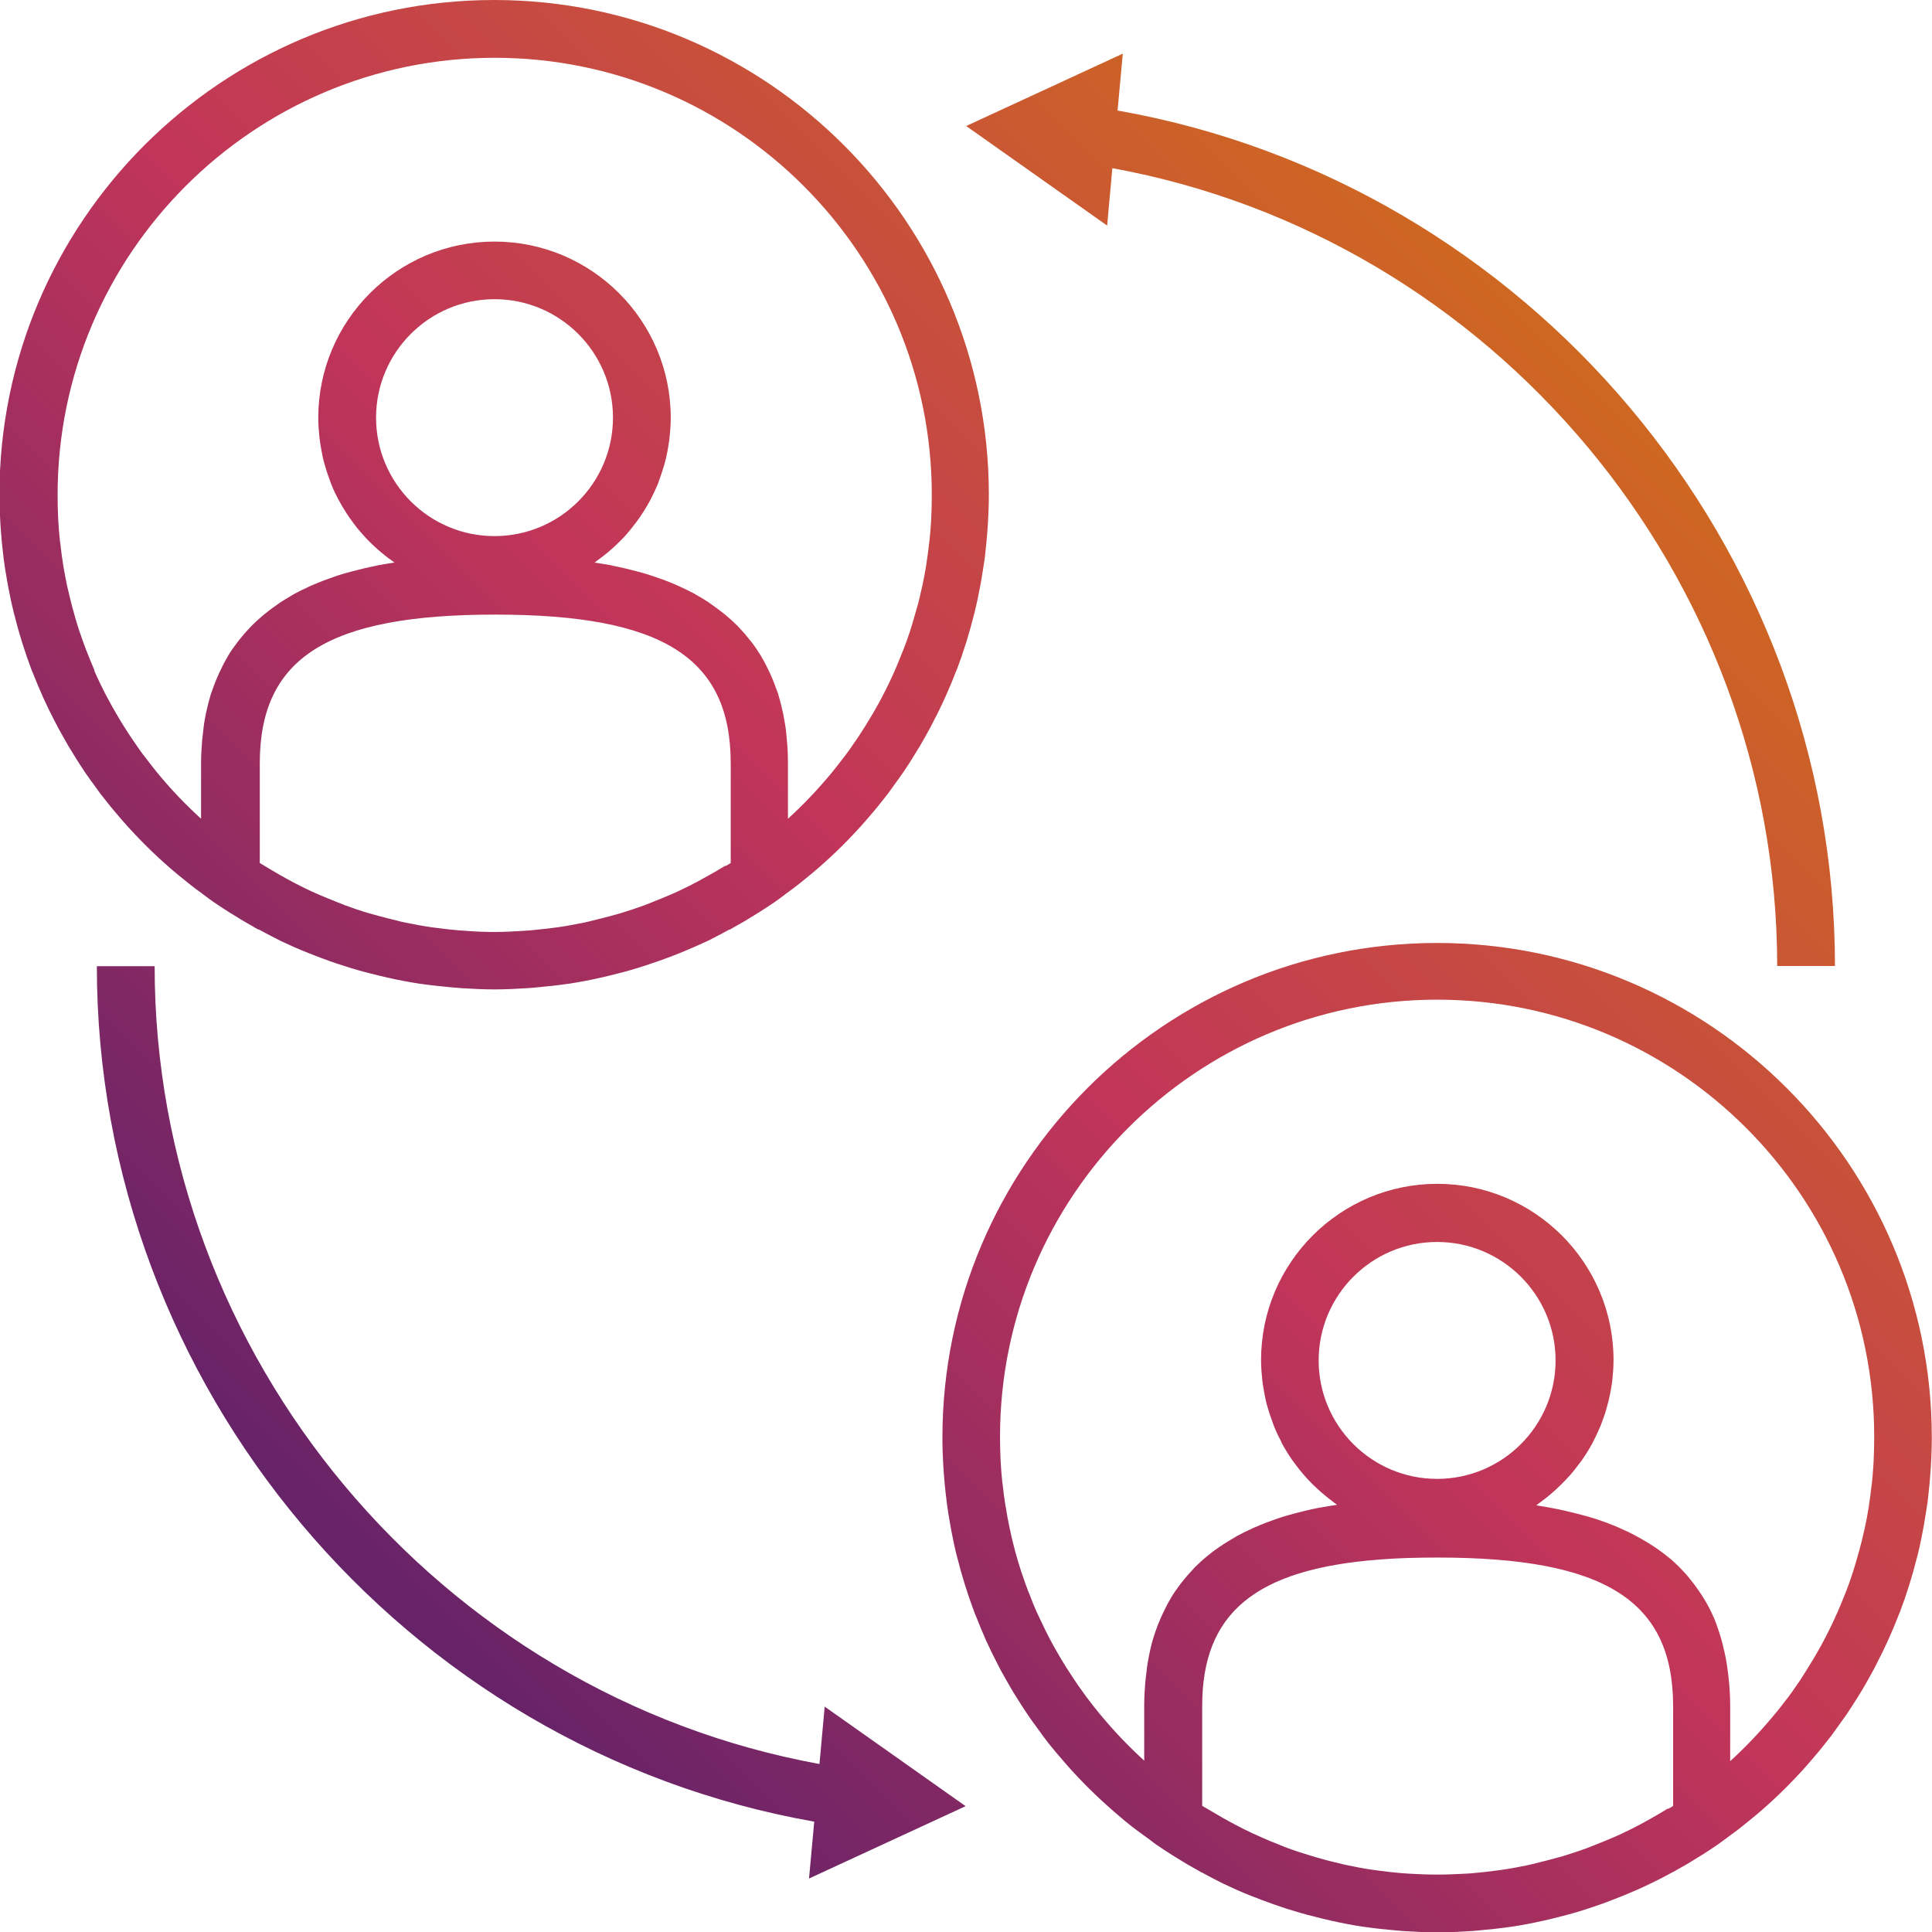
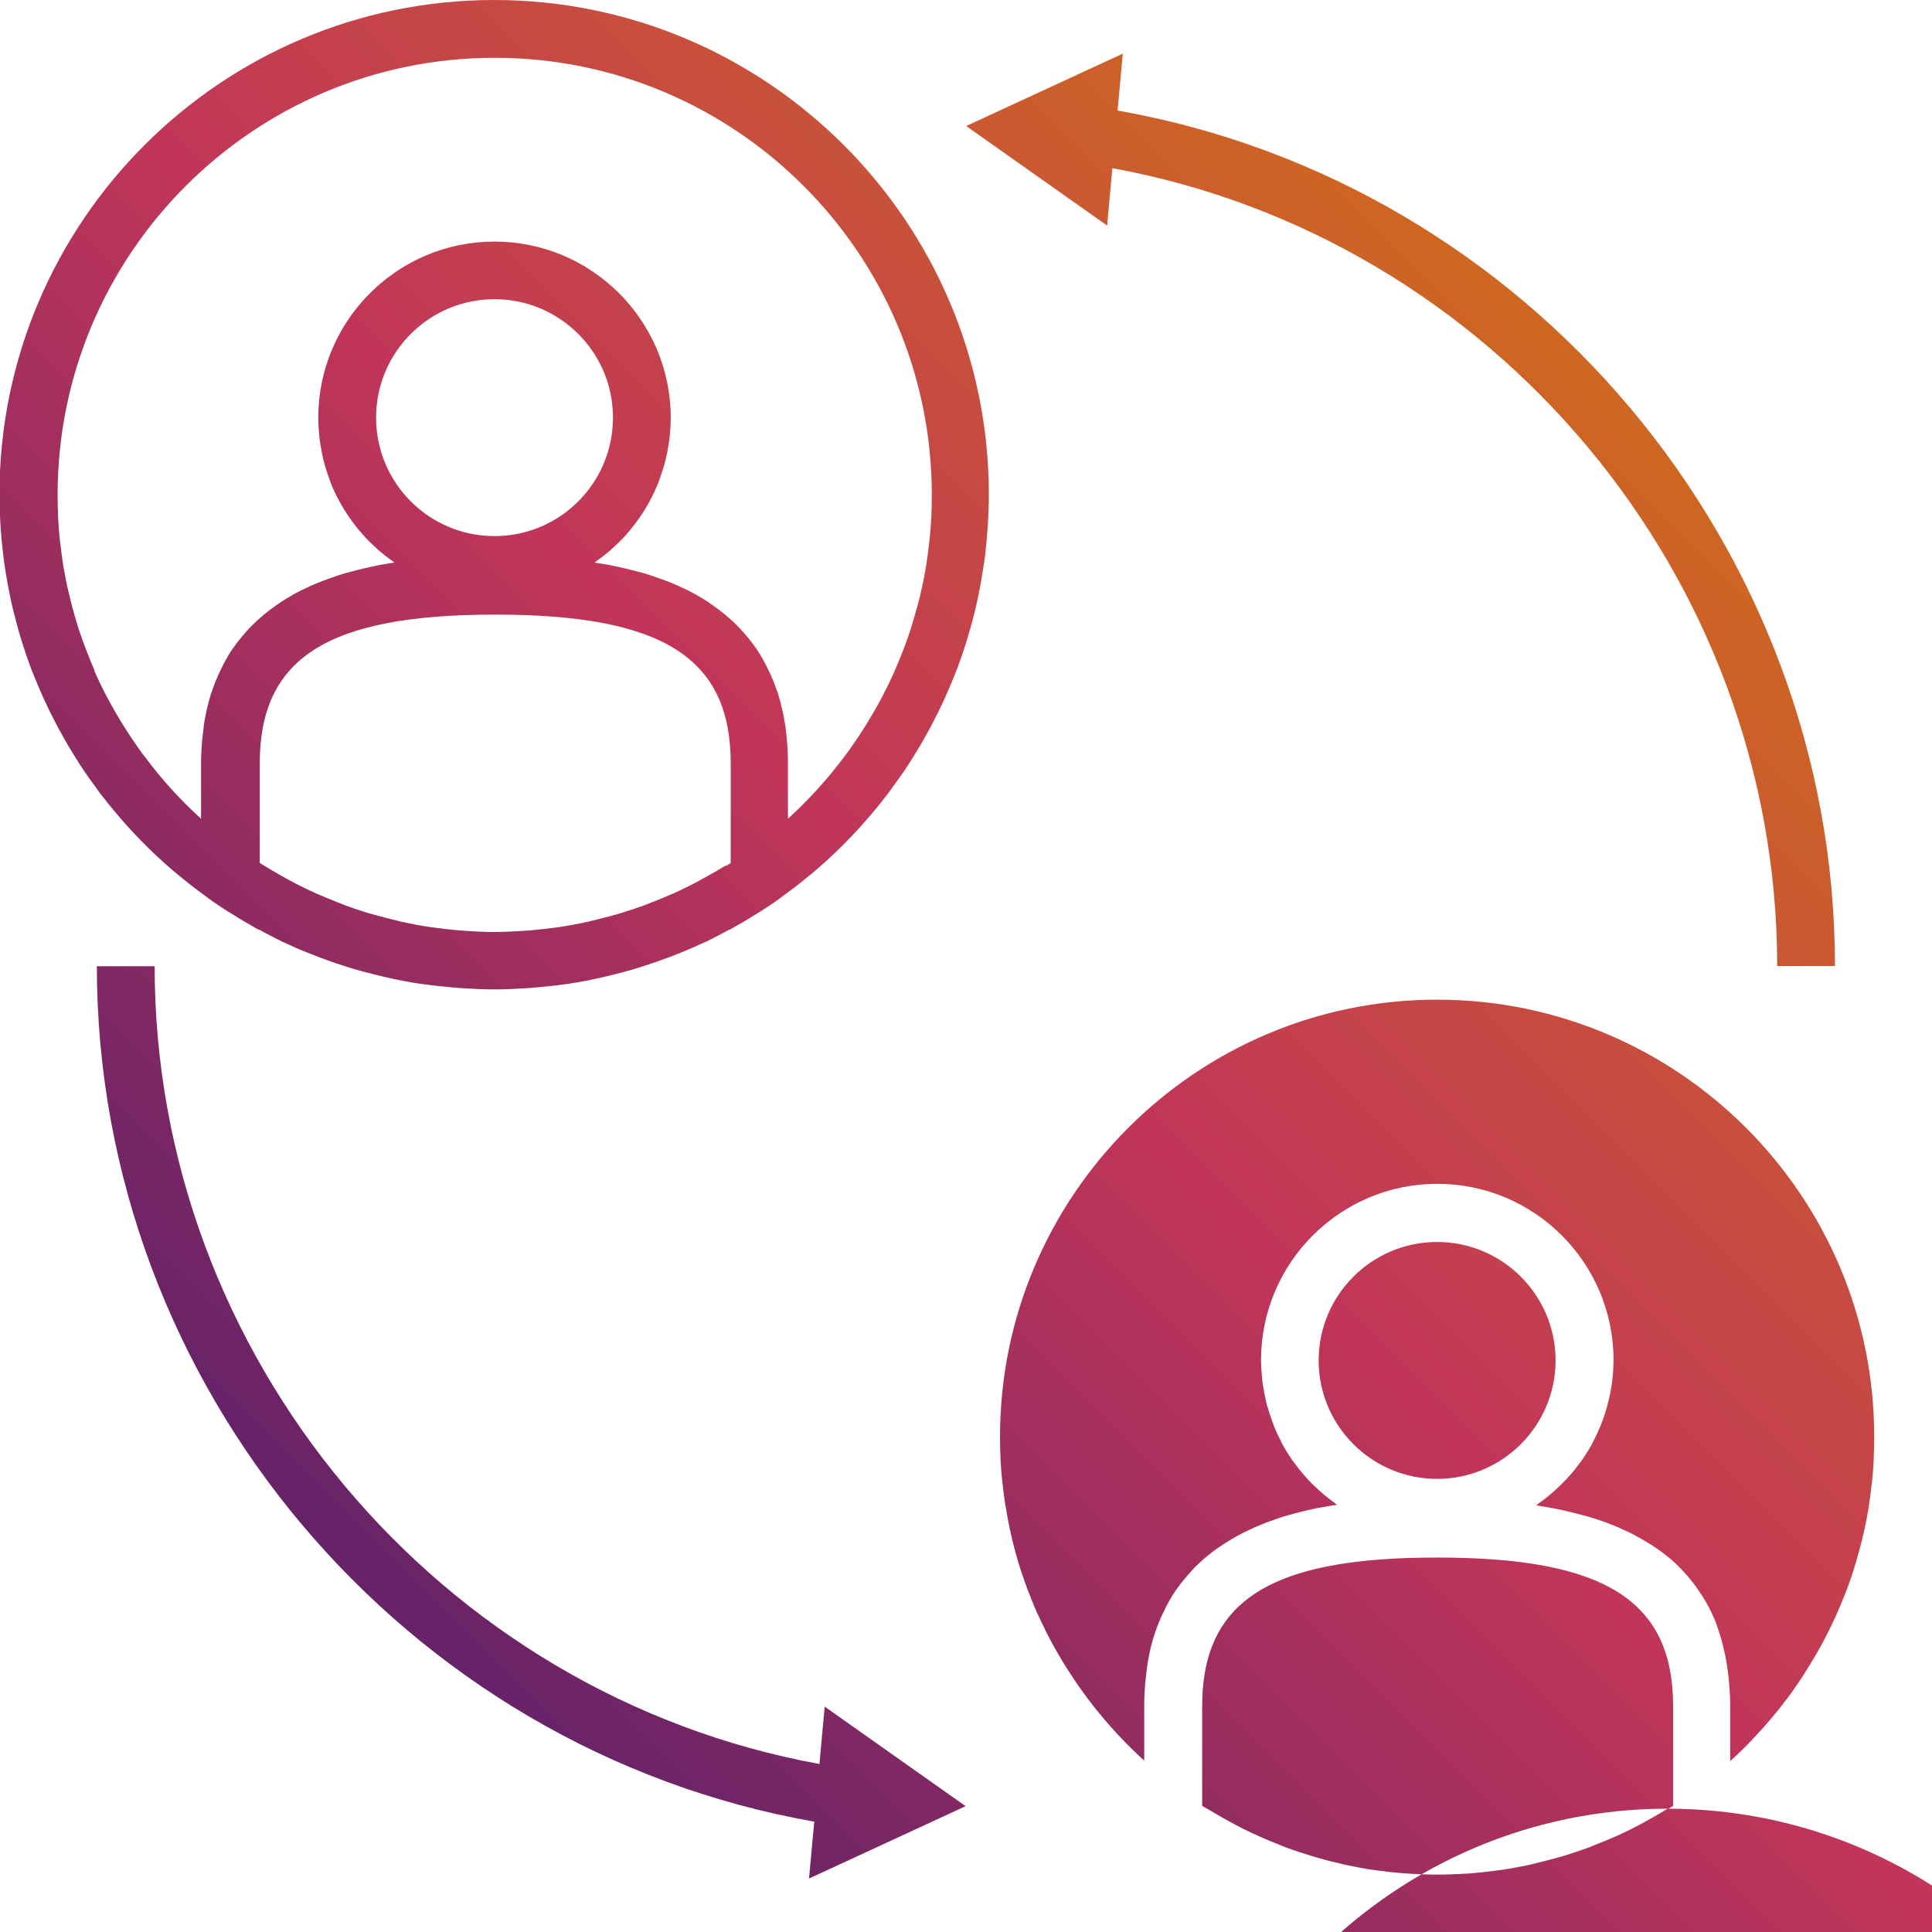
<svg xmlns="http://www.w3.org/2000/svg" xml:space="preserve" width="12.285mm" height="12.285mm" version="1.1" style="shape-rendering:geometricPrecision; text-rendering:geometricPrecision; image-rendering:optimizeQuality; fill-rule:evenodd; clip-rule:evenodd" viewBox="0 0 107.32 107.32">
  <defs>
    <style type="text/css">
   
    .fil0 {fill:url(#id0)}
   
  </style>
    <linearGradient id="id0" gradientUnits="userSpaceOnUse" x1="-0" y1="107.32" x2="107.32" y2="0">
      <stop offset="0" style="stop-opacity:1; stop-color:#311871" />
      <stop offset="0.502" style="stop-opacity:1; stop-color:#C13559" />
      <stop offset="1" style="stop-opacity:1; stop-color:#D68500" />
    </linearGradient>
  </defs>
  <g id="Camada_x0020_1">
-     <path class="fil0" d="M104.08 81.12l-0.01 0.18c-0.02,0.37 -0.05,0.73 -0.09,1.1l-0.02 0.13c-0.04,0.38 -0.09,0.76 -0.15,1.14l-0.01 0.08c-0.06,0.39 -0.14,0.78 -0.22,1.16l-0.02 0.08c-0.08,0.38 -0.18,0.77 -0.28,1.14l-0.03 0.1c-0.1,0.37 -0.21,0.73 -0.32,1.09l-0.05 0.15c-0.11,0.34 -0.23,0.67 -0.36,1 -0.03,0.07 -0.06,0.15 -0.09,0.22 -0.12,0.3 -0.24,0.6 -0.37,0.89 -0.05,0.1 -0.09,0.2 -0.14,0.31 -0.12,0.26 -0.24,0.52 -0.37,0.77 -0.07,0.13 -0.13,0.26 -0.2,0.39 -0.11,0.22 -0.23,0.43 -0.35,0.64 -0.09,0.16 -0.18,0.32 -0.28,0.48 -0.1,0.17 -0.21,0.34 -0.31,0.51 -0.12,0.19 -0.24,0.38 -0.36,0.57 -0.08,0.13 -0.17,0.25 -0.26,0.38 -0.15,0.22 -0.3,0.44 -0.46,0.65 -0.06,0.08 -0.12,0.15 -0.18,0.23 -0.19,0.25 -0.38,0.5 -0.59,0.74l-0.04 0.05c-0.74,0.89 -1.54,1.74 -2.41,2.53l0 -3.09c0,-0.58 -0.04,-1.12 -0.1,-1.65 -0.02,-0.15 -0.04,-0.3 -0.06,-0.45 -0.05,-0.38 -0.12,-0.74 -0.21,-1.09 -0.03,-0.14 -0.06,-0.27 -0.1,-0.41 -0.13,-0.45 -0.27,-0.88 -0.44,-1.29l-0.01 -0.01c-0.17,-0.4 -0.37,-0.77 -0.59,-1.12 -0.06,-0.1 -0.13,-0.2 -0.2,-0.3 -0.17,-0.26 -0.35,-0.5 -0.54,-0.73 -0.07,-0.09 -0.15,-0.18 -0.22,-0.26 -0.27,-0.3 -0.55,-0.58 -0.85,-0.84l-0.02 -0.01c-0.3,-0.25 -0.61,-0.48 -0.94,-0.7 -0.1,-0.06 -0.19,-0.12 -0.29,-0.18 -0.26,-0.16 -0.52,-0.31 -0.79,-0.45 -0.1,-0.05 -0.19,-0.1 -0.3,-0.15 -0.36,-0.17 -0.73,-0.34 -1.12,-0.48l-0.01 -0.01c-0.38,-0.14 -0.77,-0.27 -1.16,-0.38 -0.11,-0.03 -0.23,-0.06 -0.34,-0.09 -0.31,-0.08 -0.62,-0.16 -0.93,-0.23 -0.11,-0.02 -0.22,-0.05 -0.32,-0.07 -0.41,-0.08 -0.82,-0.16 -1.23,-0.22l0.1 -0.08c0.25,-0.18 0.5,-0.37 0.73,-0.57 0.09,-0.08 0.17,-0.15 0.26,-0.23 0.18,-0.17 0.36,-0.34 0.53,-0.52 0.08,-0.09 0.17,-0.18 0.25,-0.27 0.17,-0.19 0.33,-0.39 0.48,-0.6 0.06,-0.08 0.13,-0.16 0.19,-0.25 0.2,-0.29 0.4,-0.6 0.57,-0.92l0.04 -0.08c0.15,-0.29 0.29,-0.59 0.42,-0.9 0.04,-0.11 0.08,-0.22 0.12,-0.32 0.09,-0.24 0.17,-0.48 0.23,-0.72 0.03,-0.12 0.07,-0.25 0.1,-0.37 0.06,-0.25 0.11,-0.51 0.15,-0.76 0.02,-0.12 0.04,-0.23 0.05,-0.35 0.04,-0.37 0.07,-0.75 0.07,-1.13 0,-5.4 -4.39,-9.79 -9.79,-9.79 -5.4,0 -9.79,4.39 -9.79,9.79 0,0.38 0.03,0.76 0.07,1.13 0.01,0.12 0.03,0.23 0.05,0.35 0.04,0.25 0.09,0.51 0.14,0.75 0.03,0.13 0.06,0.25 0.1,0.38 0.07,0.24 0.14,0.47 0.23,0.7 0.04,0.11 0.08,0.23 0.12,0.34 0.11,0.28 0.24,0.56 0.38,0.82l0.07 0.16c0.17,0.31 0.36,0.62 0.56,0.91 0.06,0.08 0.12,0.16 0.18,0.24 0.15,0.21 0.31,0.41 0.48,0.6 0.08,0.1 0.17,0.19 0.25,0.28 0.16,0.17 0.33,0.34 0.51,0.5 0.09,0.08 0.18,0.17 0.28,0.25 0.2,0.17 0.41,0.34 0.63,0.5l0.17 0.13 -0.06 0.01c-0.28,0.04 -0.57,0.09 -0.85,0.14l-0.12 0.02c-0.24,0.05 -0.49,0.1 -0.73,0.16 -0.08,0.02 -0.16,0.04 -0.24,0.06 -0.24,0.06 -0.48,0.12 -0.72,0.19l-0.14 0.04c-0.28,0.08 -0.55,0.18 -0.83,0.28 -0.07,0.03 -0.15,0.06 -0.22,0.08 -0.21,0.08 -0.42,0.17 -0.63,0.26 -0.07,0.03 -0.15,0.06 -0.22,0.1 -0.27,0.12 -0.53,0.25 -0.79,0.39l-0.1 0.06c-0.22,0.13 -0.44,0.26 -0.66,0.4 -0.07,0.05 -0.14,0.1 -0.21,0.14 -0.2,0.14 -0.4,0.28 -0.59,0.44l-0.14 0.11c-0.23,0.19 -0.44,0.39 -0.66,0.6l-0.15 0.17c-0.16,0.17 -0.32,0.35 -0.47,0.54 -0.05,0.07 -0.11,0.13 -0.16,0.2 -0.19,0.25 -0.37,0.5 -0.53,0.77l-0.03 0.06c-0.15,0.25 -0.29,0.52 -0.42,0.8 -0.04,0.09 -0.08,0.17 -0.12,0.26 -0.11,0.25 -0.21,0.5 -0.3,0.77 -0.02,0.07 -0.05,0.14 -0.07,0.21 -0.11,0.34 -0.2,0.69 -0.27,1.05 -0.02,0.09 -0.03,0.18 -0.05,0.26 -0.06,0.3 -0.1,0.61 -0.13,0.93 -0.01,0.11 -0.03,0.23 -0.04,0.34 -0.03,0.41 -0.06,0.84 -0.06,1.28l0 3.08 -0 0 0 0.01c-0.88,-0.8 -1.69,-1.65 -2.44,-2.56l-0.01 -0.01c-0.21,-0.25 -0.41,-0.51 -0.61,-0.77 -0.05,-0.07 -0.11,-0.14 -0.16,-0.21 -0.16,-0.22 -0.32,-0.45 -0.48,-0.67 -0.08,-0.12 -0.16,-0.24 -0.24,-0.36 -0.13,-0.19 -0.25,-0.39 -0.38,-0.58 -0.1,-0.16 -0.2,-0.32 -0.3,-0.49 -0.1,-0.17 -0.19,-0.33 -0.29,-0.5 -0.12,-0.21 -0.23,-0.41 -0.34,-0.62 -0.07,-0.14 -0.14,-0.27 -0.21,-0.41 -0.12,-0.25 -0.24,-0.5 -0.36,-0.75 -0.05,-0.11 -0.1,-0.22 -0.15,-0.32 -0.13,-0.29 -0.25,-0.58 -0.36,-0.88 -0.03,-0.08 -0.06,-0.16 -0.1,-0.24 -0.12,-0.32 -0.24,-0.65 -0.35,-0.98l-0.06 -0.17c-0.11,-0.35 -0.22,-0.71 -0.32,-1.07l-0.03 -0.12c-0.1,-0.37 -0.19,-0.75 -0.27,-1.13l-0.02 -0.09c-0.08,-0.38 -0.15,-0.76 -0.21,-1.15l-0.02 -0.09c-0.06,-0.37 -0.11,-0.75 -0.15,-1.13l-0.02 -0.14c-0.04,-0.36 -0.07,-0.73 -0.09,-1.09 -0,-0.06 -0.01,-0.12 -0.01,-0.18 -0.02,-0.42 -0.03,-0.85 -0.03,-1.28 0,-13.38 10.89,-24.28 24.28,-24.28 13.39,0 24.28,10.89 24.28,24.28 0,0.43 -0.01,0.85 -0.03,1.28zm-42.3 -71.78c21.16,3.86 36.94,22.65 36.94,44.32l3.21 0c0,-23.31 -17.04,-43.5 -39.85,-47.52l0.29 -3.16 -8.7 4.02 7.83 5.53 0.29 -3.19zm-16.25 88.65c-21.16,-3.86 -36.94,-22.65 -36.94,-44.32l-3.21 0c0,23.31 17.04,43.5 39.85,47.52l-0.29 3.16 8.7 -4.02 -7.83 -5.53 -0.29 3.19zm-40.28 -60.75c-0.13,-0.3 -0.25,-0.59 -0.37,-0.9 -0.03,-0.07 -0.06,-0.15 -0.09,-0.22 -0.13,-0.33 -0.24,-0.67 -0.36,-1l-0.05 -0.15c-0.12,-0.36 -0.22,-0.72 -0.32,-1.09l-0.03 -0.1c-0.1,-0.38 -0.19,-0.76 -0.28,-1.14l-0.02 -0.08c-0.08,-0.39 -0.15,-0.77 -0.22,-1.16l-0.01 -0.08c-0.06,-0.38 -0.11,-0.76 -0.15,-1.14l-0.02 -0.13c-0.04,-0.36 -0.07,-0.73 -0.09,-1.1l-0.01 -0.18c-0.02,-0.42 -0.03,-0.85 -0.03,-1.28 0,-13.39 10.89,-24.28 24.28,-24.28 13.39,0 24.28,10.89 24.28,24.28 0,0.43 -0.01,0.85 -0.03,1.28l-0.01 0.18c-0.02,0.37 -0.05,0.73 -0.09,1.1l-0.02 0.13c-0.04,0.38 -0.09,0.76 -0.15,1.14l-0.01 0.08c-0.06,0.39 -0.14,0.78 -0.22,1.16l-0.02 0.08c-0.08,0.38 -0.17,0.77 -0.28,1.14l-0.03 0.1c-0.1,0.37 -0.21,0.73 -0.32,1.09l-0.05 0.15c-0.11,0.34 -0.23,0.67 -0.36,1 -0.03,0.07 -0.06,0.15 -0.09,0.22 -0.12,0.3 -0.24,0.6 -0.37,0.9 -0.05,0.1 -0.09,0.21 -0.14,0.31 -0.12,0.26 -0.24,0.52 -0.37,0.77 -0.07,0.13 -0.13,0.26 -0.2,0.39 -0.11,0.22 -0.23,0.43 -0.35,0.64 -0.09,0.16 -0.18,0.32 -0.28,0.48 -0.1,0.17 -0.21,0.34 -0.31,0.51 -0.12,0.19 -0.24,0.38 -0.36,0.56 -0.08,0.13 -0.17,0.25 -0.26,0.38 -0.15,0.22 -0.3,0.44 -0.46,0.65 -0.06,0.08 -0.12,0.16 -0.18,0.23 -0.19,0.25 -0.38,0.5 -0.58,0.74l-0.04 0.05c-0.74,0.89 -1.54,1.74 -2.41,2.53l0 -3.09c0,-0.45 -0.02,-0.87 -0.06,-1.28 -0.01,-0.12 -0.02,-0.23 -0.03,-0.34 -0.03,-0.32 -0.08,-0.63 -0.14,-0.93 -0.01,-0.09 -0.03,-0.18 -0.05,-0.26 -0.08,-0.37 -0.17,-0.72 -0.27,-1.05 -0.02,-0.07 -0.05,-0.14 -0.08,-0.21 -0.09,-0.27 -0.19,-0.52 -0.3,-0.77 -0.04,-0.09 -0.08,-0.18 -0.12,-0.26 -0.13,-0.28 -0.27,-0.55 -0.42,-0.8l-0.03 -0.06c-0.17,-0.27 -0.34,-0.53 -0.53,-0.77 -0.05,-0.07 -0.11,-0.13 -0.16,-0.2 -0.15,-0.19 -0.31,-0.37 -0.47,-0.54l-0.16 -0.17c-0.21,-0.21 -0.43,-0.41 -0.66,-0.6l-0.14 -0.11c-0.19,-0.15 -0.39,-0.3 -0.59,-0.44 -0.07,-0.05 -0.14,-0.1 -0.21,-0.15 -0.22,-0.14 -0.44,-0.28 -0.66,-0.4l-0.1 -0.06c-0.26,-0.14 -0.52,-0.27 -0.79,-0.39 -0.07,-0.03 -0.15,-0.07 -0.22,-0.1 -0.21,-0.09 -0.42,-0.18 -0.64,-0.26 -0.07,-0.03 -0.15,-0.06 -0.22,-0.08 -0.27,-0.1 -0.55,-0.19 -0.83,-0.28l-0.14 -0.04c-0.24,-0.07 -0.48,-0.13 -0.72,-0.19 -0.08,-0.02 -0.16,-0.04 -0.24,-0.06 -0.24,-0.06 -0.49,-0.11 -0.73,-0.16l-0.12 -0.03c-0.29,-0.05 -0.57,-0.1 -0.85,-0.14l-0.06 -0.01 0.17 -0.13c0.22,-0.16 0.43,-0.32 0.63,-0.49 0.09,-0.08 0.18,-0.17 0.28,-0.25 0.18,-0.16 0.34,-0.33 0.51,-0.5 0.09,-0.09 0.17,-0.18 0.25,-0.28 0.17,-0.19 0.32,-0.4 0.48,-0.6 0.06,-0.08 0.12,-0.16 0.18,-0.25 0.2,-0.29 0.39,-0.6 0.56,-0.91l0.08 -0.15c0.14,-0.27 0.26,-0.54 0.38,-0.82 0.04,-0.11 0.08,-0.22 0.12,-0.34 0.08,-0.23 0.16,-0.47 0.23,-0.71 0.03,-0.13 0.07,-0.25 0.1,-0.38 0.06,-0.25 0.1,-0.5 0.14,-0.75 0.02,-0.12 0.04,-0.23 0.05,-0.35 0.04,-0.37 0.07,-0.75 0.07,-1.13 0,-5.4 -4.39,-9.79 -9.79,-9.79 -5.4,0 -9.79,4.39 -9.79,9.79 0,0.38 0.03,0.76 0.07,1.13 0.01,0.12 0.04,0.23 0.05,0.35 0.04,0.26 0.09,0.51 0.14,0.75 0.03,0.13 0.06,0.25 0.1,0.38 0.07,0.24 0.14,0.48 0.23,0.71 0.04,0.11 0.08,0.23 0.12,0.34 0.11,0.28 0.24,0.56 0.38,0.82l0.08 0.15c0.17,0.31 0.36,0.62 0.56,0.91 0.06,0.08 0.12,0.16 0.18,0.25 0.15,0.21 0.31,0.41 0.48,0.6 0.08,0.09 0.17,0.19 0.25,0.28 0.16,0.17 0.33,0.34 0.51,0.5 0.09,0.08 0.18,0.17 0.28,0.25 0.2,0.17 0.41,0.34 0.63,0.49l0.17 0.13 -0.06 0.01c-0.28,0.04 -0.57,0.09 -0.85,0.14l-0.12 0.03c-0.24,0.05 -0.49,0.1 -0.73,0.16 -0.08,0.02 -0.16,0.04 -0.24,0.06 -0.24,0.06 -0.48,0.12 -0.72,0.19l-0.14 0.04c-0.28,0.08 -0.55,0.18 -0.83,0.28 -0.07,0.03 -0.15,0.06 -0.22,0.08 -0.21,0.08 -0.43,0.17 -0.64,0.26 -0.07,0.03 -0.15,0.06 -0.22,0.1 -0.27,0.12 -0.53,0.25 -0.79,0.39l-0.1 0.06c-0.22,0.13 -0.44,0.26 -0.66,0.4 -0.07,0.05 -0.14,0.1 -0.21,0.15 -0.2,0.14 -0.4,0.28 -0.59,0.44l-0.14 0.11c-0.23,0.19 -0.45,0.39 -0.66,0.6l-0.16 0.17c-0.16,0.17 -0.32,0.35 -0.47,0.54 -0.05,0.07 -0.11,0.13 -0.16,0.2 -0.19,0.25 -0.37,0.5 -0.53,0.77l-0.03 0.06c-0.15,0.25 -0.29,0.52 -0.42,0.8 -0.04,0.09 -0.08,0.17 -0.12,0.26 -0.11,0.25 -0.21,0.51 -0.3,0.77 -0.02,0.07 -0.05,0.14 -0.08,0.21 -0.1,0.34 -0.19,0.69 -0.27,1.05 -0.02,0.09 -0.03,0.18 -0.05,0.26 -0.06,0.3 -0.1,0.61 -0.13,0.93 -0.01,0.11 -0.03,0.23 -0.04,0.34 -0.03,0.41 -0.06,0.84 -0.06,1.28l0 3.09c-0.87,-0.79 -1.67,-1.63 -2.41,-2.53l-0.04 -0.05c-0.2,-0.24 -0.39,-0.49 -0.58,-0.74 -0.06,-0.08 -0.12,-0.15 -0.18,-0.23 -0.16,-0.21 -0.31,-0.43 -0.46,-0.65 -0.09,-0.13 -0.17,-0.25 -0.26,-0.38 -0.12,-0.19 -0.24,-0.37 -0.36,-0.56 -0.11,-0.17 -0.21,-0.34 -0.31,-0.51 -0.09,-0.16 -0.19,-0.32 -0.28,-0.48 -0.12,-0.21 -0.23,-0.43 -0.35,-0.64 -0.07,-0.13 -0.14,-0.26 -0.2,-0.39 -0.13,-0.25 -0.25,-0.51 -0.37,-0.77 -0.05,-0.1 -0.09,-0.2 -0.14,-0.31zm22.22 -7.46c-3.63,0 -6.58,-2.95 -6.58,-6.58 0,-3.63 2.95,-6.58 6.58,-6.58 3.63,0 6.58,2.95 6.58,6.58 0,3.63 -2.95,6.58 -6.58,6.58zm12.8 18.32c-0.29,0.18 -0.59,0.36 -0.89,0.52 -0.21,0.12 -0.43,0.24 -0.65,0.36 -0.32,0.17 -0.64,0.33 -0.96,0.48 -0.19,0.09 -0.38,0.18 -0.58,0.26 -0.3,0.13 -0.6,0.25 -0.9,0.37 -0.16,0.06 -0.32,0.13 -0.48,0.19 -0.43,0.16 -0.87,0.3 -1.31,0.44 -0.18,0.05 -0.36,0.1 -0.54,0.15 -0.34,0.09 -0.68,0.18 -1.02,0.26 -0.15,0.04 -0.31,0.08 -0.46,0.11 -0.48,0.1 -0.96,0.19 -1.44,0.26 -0.13,0.02 -0.25,0.03 -0.38,0.05 -0.39,0.05 -0.79,0.09 -1.19,0.13 -0.15,0.01 -0.3,0.02 -0.44,0.03 -0.52,0.03 -1.03,0.06 -1.55,0.06 -0.52,0 -1.04,-0.02 -1.55,-0.06 -0.15,-0.01 -0.3,-0.02 -0.44,-0.03 -0.4,-0.03 -0.8,-0.08 -1.19,-0.13 -0.13,-0.02 -0.26,-0.03 -0.38,-0.05 -0.48,-0.07 -0.97,-0.16 -1.44,-0.26 -0.16,-0.03 -0.31,-0.07 -0.46,-0.11 -0.34,-0.08 -0.68,-0.17 -1.02,-0.26 -0.18,-0.05 -0.36,-0.1 -0.54,-0.15 -0.44,-0.13 -0.88,-0.28 -1.31,-0.44 -0.16,-0.06 -0.32,-0.13 -0.48,-0.19 -0.3,-0.12 -0.6,-0.24 -0.9,-0.37 -0.19,-0.08 -0.39,-0.17 -0.58,-0.26 -0.32,-0.15 -0.64,-0.31 -0.96,-0.48 -0.22,-0.12 -0.43,-0.23 -0.65,-0.36 -0.3,-0.17 -0.59,-0.34 -0.88,-0.52 -0.09,-0.06 -0.18,-0.1 -0.27,-0.16l0 -5.54c0,-5.87 3.79,-8.26 13.08,-8.26 9.29,0 13.08,2.39 13.08,8.26l0 5.54c-0.09,0.06 -0.18,0.11 -0.27,0.16zm-34.13 -3.3c0.1,0.12 0.21,0.25 0.31,0.37 0.22,0.26 0.44,0.52 0.66,0.76l0.13 0.14c0.79,0.86 1.64,1.68 2.55,2.44 0.11,0.09 0.22,0.18 0.33,0.27 0.25,0.21 0.51,0.41 0.77,0.61 0.1,0.07 0.19,0.14 0.29,0.21l0 0 0.13 0.1c0.19,0.14 0.37,0.28 0.56,0.41l0.18 0.12c0.44,0.3 0.89,0.58 1.34,0.85 0.2,0.12 0.39,0.23 0.59,0.34 0.13,0.08 0.26,0.16 0.4,0.23l0 -0.02c0.24,0.13 0.47,0.26 0.71,0.38 0.18,0.09 0.36,0.19 0.55,0.28 0.47,0.22 0.94,0.43 1.42,0.62 0.2,0.08 0.41,0.16 0.61,0.24 0.45,0.17 0.91,0.34 1.37,0.48 0.16,0.05 0.32,0.1 0.47,0.15 0.49,0.15 0.99,0.28 1.49,0.4 0.18,0.04 0.36,0.09 0.55,0.13 0.57,0.13 1.15,0.24 1.74,0.33l0.15 0.02c0.56,0.08 1.13,0.14 1.69,0.19 0.16,0.01 0.32,0.03 0.48,0.04 0.62,0.04 1.23,0.07 1.85,0.07 0.62,0 1.24,-0.03 1.85,-0.07 0.16,-0.01 0.32,-0.02 0.48,-0.04 0.57,-0.05 1.13,-0.11 1.69,-0.19l0.15 -0.02c0.58,-0.09 1.16,-0.2 1.73,-0.33 0.18,-0.04 0.36,-0.08 0.55,-0.13 0.5,-0.12 0.99,-0.25 1.48,-0.4 0.16,-0.05 0.32,-0.1 0.47,-0.15 0.46,-0.15 0.92,-0.31 1.37,-0.48 0.2,-0.08 0.41,-0.16 0.61,-0.24 0.48,-0.2 0.95,-0.4 1.42,-0.62 0.19,-0.09 0.37,-0.18 0.55,-0.28 0.24,-0.12 0.48,-0.25 0.71,-0.38l0 0.02c0.13,-0.07 0.26,-0.15 0.4,-0.23 0.2,-0.11 0.4,-0.22 0.59,-0.34 0.45,-0.27 0.9,-0.55 1.34,-0.85l0.18 -0.12c0.19,-0.13 0.37,-0.27 0.56,-0.41l0.13 -0.1 0 -0c0.1,-0.07 0.19,-0.14 0.29,-0.21 0.26,-0.2 0.52,-0.4 0.77,-0.61 0.11,-0.09 0.22,-0.18 0.33,-0.27 0.91,-0.76 1.76,-1.58 2.55,-2.44l0.13 -0.14c0.23,-0.25 0.44,-0.51 0.66,-0.76 0.1,-0.12 0.21,-0.25 0.31,-0.37 0.19,-0.24 0.38,-0.48 0.57,-0.72 0.12,-0.16 0.24,-0.33 0.36,-0.5 0.16,-0.22 0.32,-0.44 0.48,-0.67 0.23,-0.34 0.45,-0.68 0.66,-1.03 0.09,-0.15 0.18,-0.3 0.27,-0.44 0.2,-0.35 0.4,-0.69 0.59,-1.05 0.07,-0.13 0.13,-0.26 0.2,-0.39 0.18,-0.34 0.35,-0.69 0.51,-1.04 0.05,-0.11 0.11,-0.23 0.16,-0.35 0.18,-0.4 0.35,-0.81 0.51,-1.22 0.02,-0.06 0.05,-0.13 0.08,-0.19 0.38,-1 0.7,-2.03 0.96,-3.08l0.02 -0.07c0.12,-0.48 0.22,-0.95 0.31,-1.44 0.02,-0.11 0.04,-0.22 0.06,-0.33 0.07,-0.4 0.13,-0.8 0.19,-1.2 0.02,-0.14 0.04,-0.28 0.05,-0.43 0.05,-0.39 0.08,-0.78 0.11,-1.17 0.01,-0.14 0.02,-0.28 0.03,-0.42 0.03,-0.52 0.05,-1.05 0.05,-1.58 0,-15.15 -12.33,-27.48 -27.48,-27.48 -15.15,0 -27.48,12.33 -27.48,27.48 0,0.53 0.02,1.05 0.05,1.58 0.01,0.14 0.02,0.28 0.03,0.42 0.03,0.39 0.06,0.78 0.11,1.17 0.02,0.14 0.03,0.29 0.05,0.43 0.05,0.4 0.12,0.8 0.19,1.2 0.02,0.11 0.04,0.22 0.06,0.33 0.09,0.48 0.19,0.96 0.31,1.44l0.02 0.07c0.26,1.05 0.58,2.07 0.96,3.08 0.02,0.06 0.05,0.13 0.08,0.19 0.16,0.41 0.33,0.82 0.51,1.22 0.05,0.12 0.1,0.23 0.16,0.35 0.16,0.35 0.33,0.7 0.51,1.04 0.07,0.13 0.13,0.26 0.2,0.39 0.19,0.35 0.39,0.7 0.59,1.05 0.09,0.15 0.18,0.3 0.27,0.44 0.21,0.35 0.43,0.69 0.66,1.03 0.15,0.23 0.32,0.45 0.48,0.67 0.12,0.17 0.24,0.33 0.36,0.5 0.19,0.24 0.38,0.48 0.57,0.72zm73.69 37.35c-3.63,0 -6.58,-2.95 -6.58,-6.58 0,-3.63 2.95,-6.58 6.58,-6.58 3.63,0 6.58,2.95 6.58,6.58 0,3.63 -2.95,6.58 -6.58,6.58zm12.8 18.32c-0.29,0.18 -0.59,0.36 -0.88,0.52 -0.22,0.12 -0.43,0.24 -0.65,0.36 -0.32,0.17 -0.64,0.33 -0.96,0.48 -0.19,0.09 -0.38,0.18 -0.58,0.26 -0.3,0.13 -0.6,0.25 -0.9,0.37 -0.16,0.06 -0.32,0.13 -0.48,0.19 -0.43,0.16 -0.87,0.3 -1.31,0.44 -0.18,0.05 -0.36,0.1 -0.54,0.15 -0.34,0.09 -0.68,0.18 -1.02,0.26 -0.16,0.04 -0.31,0.08 -0.46,0.11 -0.48,0.1 -0.96,0.19 -1.45,0.26 -0.13,0.02 -0.25,0.03 -0.38,0.05 -0.39,0.05 -0.79,0.1 -1.19,0.13 -0.15,0.01 -0.3,0.03 -0.44,0.03 -0.51,0.03 -1.03,0.05 -1.55,0.05 -0.52,0 -1.04,-0.02 -1.55,-0.05 -0.15,-0.01 -0.3,-0.02 -0.44,-0.03 -0.4,-0.03 -0.8,-0.08 -1.19,-0.13 -0.13,-0.02 -0.26,-0.03 -0.38,-0.05 -0.49,-0.07 -0.97,-0.16 -1.44,-0.26 -0.16,-0.03 -0.31,-0.07 -0.47,-0.11 -0.34,-0.08 -0.68,-0.16 -1.01,-0.26 -0.18,-0.05 -0.37,-0.1 -0.55,-0.16 -0.44,-0.13 -0.87,-0.27 -1.3,-0.43 -0.17,-0.06 -0.34,-0.13 -0.5,-0.2 -0.29,-0.11 -0.58,-0.23 -0.87,-0.36 -0.2,-0.09 -0.4,-0.18 -0.6,-0.27 -0.3,-0.14 -0.6,-0.29 -0.9,-0.45 -0.25,-0.13 -0.5,-0.27 -0.75,-0.41 -0.28,-0.16 -0.55,-0.32 -0.82,-0.48 -0.1,-0.06 -0.2,-0.11 -0.29,-0.17l0 -5.54c0,-5.13 2.9,-7.61 9.85,-8.14 0.99,-0.08 2.07,-0.11 3.23,-0.11 9.29,0 13.08,2.39 13.08,8.26l0 5.54c-0.09,0.06 -0.18,0.11 -0.28,0.16zm-12.8 -48.09c-15.15,0 -27.48,12.33 -27.48,27.48 0,0.53 0.02,1.05 0.05,1.58 0.01,0.14 0.02,0.28 0.03,0.42 0.03,0.39 0.06,0.78 0.11,1.17 0.02,0.14 0.04,0.29 0.05,0.43 0.05,0.4 0.12,0.8 0.19,1.2 0.02,0.11 0.04,0.22 0.06,0.34 0.09,0.48 0.19,0.96 0.31,1.43l0.02 0.07c0.26,1.04 0.58,2.07 0.96,3.07 0.02,0.07 0.05,0.13 0.08,0.2 0.16,0.41 0.33,0.81 0.5,1.21 0.05,0.12 0.1,0.23 0.16,0.35 0.16,0.35 0.33,0.69 0.51,1.04 0.07,0.13 0.13,0.26 0.2,0.39 0.19,0.35 0.39,0.7 0.59,1.04 0.09,0.15 0.18,0.31 0.28,0.46 0.21,0.34 0.43,0.68 0.66,1.02 0.15,0.23 0.32,0.45 0.48,0.67 0.12,0.17 0.24,0.33 0.36,0.5 0.19,0.25 0.37,0.49 0.57,0.72 0.1,0.13 0.21,0.25 0.31,0.37 0.22,0.26 0.44,0.51 0.66,0.76l0.14 0.15c0.79,0.86 1.64,1.67 2.54,2.43 0.11,0.09 0.22,0.19 0.33,0.28 0.25,0.21 0.51,0.41 0.77,0.6 0.1,0.07 0.19,0.14 0.29,0.21l0 0 0.14 0.1c0.19,0.13 0.36,0.28 0.55,0.41l0.18 0.12c0.44,0.3 0.89,0.58 1.34,0.85 0.19,0.12 0.39,0.23 0.59,0.34 0.13,0.07 0.26,0.15 0.4,0.23l0 -0.01c0.24,0.13 0.47,0.26 0.71,0.38 0.18,0.09 0.37,0.19 0.56,0.28 0.46,0.22 0.93,0.43 1.41,0.62 0.2,0.08 0.41,0.16 0.62,0.24 0.45,0.17 0.9,0.33 1.36,0.48 0.16,0.05 0.32,0.1 0.49,0.15 0.49,0.15 0.98,0.28 1.48,0.4 0.18,0.04 0.37,0.09 0.55,0.13 0.57,0.13 1.15,0.24 1.73,0.33l0.15 0.02c0.56,0.08 1.12,0.14 1.69,0.19 0.16,0.01 0.32,0.03 0.48,0.04 0.61,0.04 1.23,0.07 1.85,0.07 0.62,0 1.24,-0.03 1.85,-0.07 0.16,-0.01 0.32,-0.02 0.48,-0.04 0.57,-0.05 1.13,-0.11 1.69,-0.19l0.15 -0.02c0.58,-0.09 1.16,-0.2 1.73,-0.33 0.18,-0.04 0.37,-0.08 0.55,-0.13 0.5,-0.12 0.99,-0.25 1.48,-0.4 0.16,-0.05 0.32,-0.1 0.47,-0.15 0.46,-0.15 0.92,-0.31 1.37,-0.49 0.2,-0.08 0.41,-0.16 0.61,-0.24 0.48,-0.2 0.95,-0.4 1.42,-0.63 0.18,-0.09 0.37,-0.18 0.55,-0.27 0.24,-0.12 0.48,-0.25 0.71,-0.38l0 0.01c0.13,-0.07 0.26,-0.15 0.4,-0.23 0.2,-0.11 0.4,-0.22 0.59,-0.34 0.45,-0.27 0.9,-0.55 1.34,-0.85l0.18 -0.12c0.19,-0.13 0.37,-0.28 0.56,-0.41l0.13 -0.1 0 -0c0.1,-0.07 0.19,-0.14 0.29,-0.21 0.26,-0.2 0.52,-0.4 0.77,-0.61 0.11,-0.09 0.22,-0.18 0.33,-0.27 0.91,-0.76 1.76,-1.58 2.55,-2.44l0.13 -0.14c0.23,-0.25 0.44,-0.51 0.66,-0.76 0.1,-0.12 0.21,-0.25 0.31,-0.37 0.19,-0.24 0.38,-0.48 0.57,-0.72 0.12,-0.16 0.24,-0.33 0.36,-0.5 0.16,-0.22 0.32,-0.44 0.48,-0.67 0.23,-0.34 0.45,-0.68 0.66,-1.02 0.09,-0.15 0.18,-0.3 0.27,-0.44 0.2,-0.35 0.4,-0.69 0.59,-1.05 0.07,-0.13 0.13,-0.26 0.2,-0.39 0.18,-0.35 0.35,-0.69 0.51,-1.04 0.05,-0.12 0.11,-0.23 0.16,-0.35 0.18,-0.4 0.35,-0.81 0.51,-1.22 0.02,-0.07 0.05,-0.13 0.08,-0.19 0.38,-1 0.7,-2.03 0.96,-3.07l0.02 -0.07c0.12,-0.47 0.22,-0.95 0.31,-1.44 0.02,-0.11 0.04,-0.22 0.06,-0.33 0.07,-0.4 0.13,-0.8 0.19,-1.2 0.02,-0.14 0.04,-0.28 0.05,-0.43 0.05,-0.39 0.08,-0.78 0.11,-1.17 0.01,-0.14 0.02,-0.28 0.03,-0.42 0.03,-0.52 0.05,-1.05 0.05,-1.58 0,-15.15 -12.33,-27.48 -27.48,-27.48z" />
+     <path class="fil0" d="M104.08 81.12l-0.01 0.18c-0.02,0.37 -0.05,0.73 -0.09,1.1l-0.02 0.13c-0.04,0.38 -0.09,0.76 -0.15,1.14l-0.01 0.08c-0.06,0.39 -0.14,0.78 -0.22,1.16l-0.02 0.08c-0.08,0.38 -0.18,0.77 -0.28,1.14l-0.03 0.1c-0.1,0.37 -0.21,0.73 -0.32,1.09l-0.05 0.15c-0.11,0.34 -0.23,0.67 -0.36,1 -0.03,0.07 -0.06,0.15 -0.09,0.22 -0.12,0.3 -0.24,0.6 -0.37,0.89 -0.05,0.1 -0.09,0.2 -0.14,0.31 -0.12,0.26 -0.24,0.52 -0.37,0.77 -0.07,0.13 -0.13,0.26 -0.2,0.39 -0.11,0.22 -0.23,0.43 -0.35,0.64 -0.09,0.16 -0.18,0.32 -0.28,0.48 -0.1,0.17 -0.21,0.34 -0.31,0.51 -0.12,0.19 -0.24,0.38 -0.36,0.57 -0.08,0.13 -0.17,0.25 -0.26,0.38 -0.15,0.22 -0.3,0.44 -0.46,0.65 -0.06,0.08 -0.12,0.15 -0.18,0.23 -0.19,0.25 -0.38,0.5 -0.59,0.74l-0.04 0.05c-0.74,0.89 -1.54,1.74 -2.41,2.53l0 -3.09c0,-0.58 -0.04,-1.12 -0.1,-1.65 -0.02,-0.15 -0.04,-0.3 -0.06,-0.45 -0.05,-0.38 -0.12,-0.74 -0.21,-1.09 -0.03,-0.14 -0.06,-0.27 -0.1,-0.41 -0.13,-0.45 -0.27,-0.88 -0.44,-1.29l-0.01 -0.01c-0.17,-0.4 -0.37,-0.77 -0.59,-1.12 -0.06,-0.1 -0.13,-0.2 -0.2,-0.3 -0.17,-0.26 -0.35,-0.5 -0.54,-0.73 -0.07,-0.09 -0.15,-0.18 -0.22,-0.26 -0.27,-0.3 -0.55,-0.58 -0.85,-0.84l-0.02 -0.01c-0.3,-0.25 -0.61,-0.48 -0.94,-0.7 -0.1,-0.06 -0.19,-0.12 -0.29,-0.18 -0.26,-0.16 -0.52,-0.31 -0.79,-0.45 -0.1,-0.05 -0.19,-0.1 -0.3,-0.15 -0.36,-0.17 -0.73,-0.34 -1.12,-0.48l-0.01 -0.01c-0.38,-0.14 -0.77,-0.27 -1.16,-0.38 -0.11,-0.03 -0.23,-0.06 -0.34,-0.09 -0.31,-0.08 -0.62,-0.16 -0.93,-0.23 -0.11,-0.02 -0.22,-0.05 -0.32,-0.07 -0.41,-0.08 -0.82,-0.16 -1.23,-0.22l0.1 -0.08c0.25,-0.18 0.5,-0.37 0.73,-0.57 0.09,-0.08 0.17,-0.15 0.26,-0.23 0.18,-0.17 0.36,-0.34 0.53,-0.52 0.08,-0.09 0.17,-0.18 0.25,-0.27 0.17,-0.19 0.33,-0.39 0.48,-0.6 0.06,-0.08 0.13,-0.16 0.19,-0.25 0.2,-0.29 0.4,-0.6 0.57,-0.92l0.04 -0.08c0.15,-0.29 0.29,-0.59 0.42,-0.9 0.04,-0.11 0.08,-0.22 0.12,-0.32 0.09,-0.24 0.17,-0.48 0.23,-0.72 0.03,-0.12 0.07,-0.25 0.1,-0.37 0.06,-0.25 0.11,-0.51 0.15,-0.76 0.02,-0.12 0.04,-0.23 0.05,-0.35 0.04,-0.37 0.07,-0.75 0.07,-1.13 0,-5.4 -4.39,-9.79 -9.79,-9.79 -5.4,0 -9.79,4.39 -9.79,9.79 0,0.38 0.03,0.76 0.07,1.13 0.01,0.12 0.03,0.23 0.05,0.35 0.04,0.25 0.09,0.51 0.14,0.75 0.03,0.13 0.06,0.25 0.1,0.38 0.07,0.24 0.14,0.47 0.23,0.7 0.04,0.11 0.08,0.23 0.12,0.34 0.11,0.28 0.24,0.56 0.38,0.82l0.07 0.16c0.17,0.31 0.36,0.62 0.56,0.91 0.06,0.08 0.12,0.16 0.18,0.24 0.15,0.21 0.31,0.41 0.48,0.6 0.08,0.1 0.17,0.19 0.25,0.28 0.16,0.17 0.33,0.34 0.51,0.5 0.09,0.08 0.18,0.17 0.28,0.25 0.2,0.17 0.41,0.34 0.63,0.5l0.17 0.13 -0.06 0.01c-0.28,0.04 -0.57,0.09 -0.85,0.14l-0.12 0.02c-0.24,0.05 -0.49,0.1 -0.73,0.16 -0.08,0.02 -0.16,0.04 -0.24,0.06 -0.24,0.06 -0.48,0.12 -0.72,0.19l-0.14 0.04c-0.28,0.08 -0.55,0.18 -0.83,0.28 -0.07,0.03 -0.15,0.06 -0.22,0.08 -0.21,0.08 -0.42,0.17 -0.63,0.26 -0.07,0.03 -0.15,0.06 -0.22,0.1 -0.27,0.12 -0.53,0.25 -0.79,0.39l-0.1 0.06c-0.22,0.13 -0.44,0.26 -0.66,0.4 -0.07,0.05 -0.14,0.1 -0.21,0.14 -0.2,0.14 -0.4,0.28 -0.59,0.44l-0.14 0.11c-0.23,0.19 -0.44,0.39 -0.66,0.6l-0.15 0.17c-0.16,0.17 -0.32,0.35 -0.47,0.54 -0.05,0.07 -0.11,0.13 -0.16,0.2 -0.19,0.25 -0.37,0.5 -0.53,0.77l-0.03 0.06c-0.15,0.25 -0.29,0.52 -0.42,0.8 -0.04,0.09 -0.08,0.17 -0.12,0.26 -0.11,0.25 -0.21,0.5 -0.3,0.77 -0.02,0.07 -0.05,0.14 -0.07,0.21 -0.11,0.34 -0.2,0.69 -0.27,1.05 -0.02,0.09 -0.03,0.18 -0.05,0.26 -0.06,0.3 -0.1,0.61 -0.13,0.93 -0.01,0.11 -0.03,0.23 -0.04,0.34 -0.03,0.41 -0.06,0.84 -0.06,1.28l0 3.08 -0 0 0 0.01c-0.88,-0.8 -1.69,-1.65 -2.44,-2.56l-0.01 -0.01c-0.21,-0.25 -0.41,-0.51 -0.61,-0.77 -0.05,-0.07 -0.11,-0.14 -0.16,-0.21 -0.16,-0.22 -0.32,-0.45 -0.48,-0.67 -0.08,-0.12 -0.16,-0.24 -0.24,-0.36 -0.13,-0.19 -0.25,-0.39 -0.38,-0.58 -0.1,-0.16 -0.2,-0.32 -0.3,-0.49 -0.1,-0.17 -0.19,-0.33 -0.29,-0.5 -0.12,-0.21 -0.23,-0.41 -0.34,-0.62 -0.07,-0.14 -0.14,-0.27 -0.21,-0.41 -0.12,-0.25 -0.24,-0.5 -0.36,-0.75 -0.05,-0.11 -0.1,-0.22 -0.15,-0.32 -0.13,-0.29 -0.25,-0.58 -0.36,-0.88 -0.03,-0.08 -0.06,-0.16 -0.1,-0.24 -0.12,-0.32 -0.24,-0.65 -0.35,-0.98l-0.06 -0.17c-0.11,-0.35 -0.22,-0.71 -0.32,-1.07l-0.03 -0.12c-0.1,-0.37 -0.19,-0.75 -0.27,-1.13l-0.02 -0.09c-0.08,-0.38 -0.15,-0.76 -0.21,-1.15l-0.02 -0.09c-0.06,-0.37 -0.11,-0.75 -0.15,-1.13l-0.02 -0.14c-0.04,-0.36 -0.07,-0.73 -0.09,-1.09 -0,-0.06 -0.01,-0.12 -0.01,-0.18 -0.02,-0.42 -0.03,-0.85 -0.03,-1.28 0,-13.38 10.89,-24.28 24.28,-24.28 13.39,0 24.28,10.89 24.28,24.28 0,0.43 -0.01,0.85 -0.03,1.28zm-42.3 -71.78c21.16,3.86 36.94,22.65 36.94,44.32l3.21 0c0,-23.31 -17.04,-43.5 -39.85,-47.52l0.29 -3.16 -8.7 4.02 7.83 5.53 0.29 -3.19zm-16.25 88.65c-21.16,-3.86 -36.94,-22.65 -36.94,-44.32l-3.21 0c0,23.31 17.04,43.5 39.85,47.52l-0.29 3.16 8.7 -4.02 -7.83 -5.53 -0.29 3.19zm-40.28 -60.75c-0.13,-0.3 -0.25,-0.59 -0.37,-0.9 -0.03,-0.07 -0.06,-0.15 -0.09,-0.22 -0.13,-0.33 -0.24,-0.67 -0.36,-1l-0.05 -0.15c-0.12,-0.36 -0.22,-0.72 -0.32,-1.09l-0.03 -0.1c-0.1,-0.38 -0.19,-0.76 -0.28,-1.14l-0.02 -0.08c-0.08,-0.39 -0.15,-0.77 -0.22,-1.16l-0.01 -0.08c-0.06,-0.38 -0.11,-0.76 -0.15,-1.14l-0.02 -0.13c-0.04,-0.36 -0.07,-0.73 -0.09,-1.1l-0.01 -0.18c-0.02,-0.42 -0.03,-0.85 -0.03,-1.28 0,-13.39 10.89,-24.28 24.28,-24.28 13.39,0 24.28,10.89 24.28,24.28 0,0.43 -0.01,0.85 -0.03,1.28l-0.01 0.18c-0.02,0.37 -0.05,0.73 -0.09,1.1l-0.02 0.13c-0.04,0.38 -0.09,0.76 -0.15,1.14l-0.01 0.08c-0.06,0.39 -0.14,0.78 -0.22,1.16l-0.02 0.08c-0.08,0.38 -0.17,0.77 -0.28,1.14l-0.03 0.1c-0.1,0.37 -0.21,0.73 -0.32,1.09l-0.05 0.15c-0.11,0.34 -0.23,0.67 -0.36,1 -0.03,0.07 -0.06,0.15 -0.09,0.22 -0.12,0.3 -0.24,0.6 -0.37,0.9 -0.05,0.1 -0.09,0.21 -0.14,0.31 -0.12,0.26 -0.24,0.52 -0.37,0.77 -0.07,0.13 -0.13,0.26 -0.2,0.39 -0.11,0.22 -0.23,0.43 -0.35,0.64 -0.09,0.16 -0.18,0.32 -0.28,0.48 -0.1,0.17 -0.21,0.34 -0.31,0.51 -0.12,0.19 -0.24,0.38 -0.36,0.56 -0.08,0.13 -0.17,0.25 -0.26,0.38 -0.15,0.22 -0.3,0.44 -0.46,0.65 -0.06,0.08 -0.12,0.16 -0.18,0.23 -0.19,0.25 -0.38,0.5 -0.58,0.74l-0.04 0.05c-0.74,0.89 -1.54,1.74 -2.41,2.53l0 -3.09c0,-0.45 -0.02,-0.87 -0.06,-1.28 -0.01,-0.12 -0.02,-0.23 -0.03,-0.34 -0.03,-0.32 -0.08,-0.63 -0.14,-0.93 -0.01,-0.09 -0.03,-0.18 -0.05,-0.26 -0.08,-0.37 -0.17,-0.72 -0.27,-1.05 -0.02,-0.07 -0.05,-0.14 -0.08,-0.21 -0.09,-0.27 -0.19,-0.52 -0.3,-0.77 -0.04,-0.09 -0.08,-0.18 -0.12,-0.26 -0.13,-0.28 -0.27,-0.55 -0.42,-0.8l-0.03 -0.06c-0.17,-0.27 -0.34,-0.53 -0.53,-0.77 -0.05,-0.07 -0.11,-0.13 -0.16,-0.2 -0.15,-0.19 -0.31,-0.37 -0.47,-0.54l-0.16 -0.17c-0.21,-0.21 -0.43,-0.41 -0.66,-0.6l-0.14 -0.11c-0.19,-0.15 -0.39,-0.3 -0.59,-0.44 -0.07,-0.05 -0.14,-0.1 -0.21,-0.15 -0.22,-0.14 -0.44,-0.28 -0.66,-0.4l-0.1 -0.06c-0.26,-0.14 -0.52,-0.27 -0.79,-0.39 -0.07,-0.03 -0.15,-0.07 -0.22,-0.1 -0.21,-0.09 -0.42,-0.18 -0.64,-0.26 -0.07,-0.03 -0.15,-0.06 -0.22,-0.08 -0.27,-0.1 -0.55,-0.19 -0.83,-0.28l-0.14 -0.04c-0.24,-0.07 -0.48,-0.13 -0.72,-0.19 -0.08,-0.02 -0.16,-0.04 -0.24,-0.06 -0.24,-0.06 -0.49,-0.11 -0.73,-0.16l-0.12 -0.03c-0.29,-0.05 -0.57,-0.1 -0.85,-0.14l-0.06 -0.01 0.17 -0.13c0.22,-0.16 0.43,-0.32 0.63,-0.49 0.09,-0.08 0.18,-0.17 0.28,-0.25 0.18,-0.16 0.34,-0.33 0.51,-0.5 0.09,-0.09 0.17,-0.18 0.25,-0.28 0.17,-0.19 0.32,-0.4 0.48,-0.6 0.06,-0.08 0.12,-0.16 0.18,-0.25 0.2,-0.29 0.39,-0.6 0.56,-0.91l0.08 -0.15c0.14,-0.27 0.26,-0.54 0.38,-0.82 0.04,-0.11 0.08,-0.22 0.12,-0.34 0.08,-0.23 0.16,-0.47 0.23,-0.71 0.03,-0.13 0.07,-0.25 0.1,-0.38 0.06,-0.25 0.1,-0.5 0.14,-0.75 0.02,-0.12 0.04,-0.23 0.05,-0.35 0.04,-0.37 0.07,-0.75 0.07,-1.13 0,-5.4 -4.39,-9.79 -9.79,-9.79 -5.4,0 -9.79,4.39 -9.79,9.79 0,0.38 0.03,0.76 0.07,1.13 0.01,0.12 0.04,0.23 0.05,0.35 0.04,0.26 0.09,0.51 0.14,0.75 0.03,0.13 0.06,0.25 0.1,0.38 0.07,0.24 0.14,0.48 0.23,0.71 0.04,0.11 0.08,0.23 0.12,0.34 0.11,0.28 0.24,0.56 0.38,0.82l0.08 0.15c0.17,0.31 0.36,0.62 0.56,0.91 0.06,0.08 0.12,0.16 0.18,0.25 0.15,0.21 0.31,0.41 0.48,0.6 0.08,0.09 0.17,0.19 0.25,0.28 0.16,0.17 0.33,0.34 0.51,0.5 0.09,0.08 0.18,0.17 0.28,0.25 0.2,0.17 0.41,0.34 0.63,0.49l0.17 0.13 -0.06 0.01c-0.28,0.04 -0.57,0.09 -0.85,0.14l-0.12 0.03c-0.24,0.05 -0.49,0.1 -0.73,0.16 -0.08,0.02 -0.16,0.04 -0.24,0.06 -0.24,0.06 -0.48,0.12 -0.72,0.19l-0.14 0.04c-0.28,0.08 -0.55,0.18 -0.83,0.28 -0.07,0.03 -0.15,0.06 -0.22,0.08 -0.21,0.08 -0.43,0.17 -0.64,0.26 -0.07,0.03 -0.15,0.06 -0.22,0.1 -0.27,0.12 -0.53,0.25 -0.79,0.39l-0.1 0.06c-0.22,0.13 -0.44,0.26 -0.66,0.4 -0.07,0.05 -0.14,0.1 -0.21,0.15 -0.2,0.14 -0.4,0.28 -0.59,0.44l-0.14 0.11c-0.23,0.19 -0.45,0.39 -0.66,0.6l-0.16 0.17c-0.16,0.17 -0.32,0.35 -0.47,0.54 -0.05,0.07 -0.11,0.13 -0.16,0.2 -0.19,0.25 -0.37,0.5 -0.53,0.77l-0.03 0.06c-0.15,0.25 -0.29,0.52 -0.42,0.8 -0.04,0.09 -0.08,0.17 -0.12,0.26 -0.11,0.25 -0.21,0.51 -0.3,0.77 -0.02,0.07 -0.05,0.14 -0.08,0.21 -0.1,0.34 -0.19,0.69 -0.27,1.05 -0.02,0.09 -0.03,0.18 -0.05,0.26 -0.06,0.3 -0.1,0.61 -0.13,0.93 -0.01,0.11 -0.03,0.23 -0.04,0.34 -0.03,0.41 -0.06,0.84 -0.06,1.28l0 3.09c-0.87,-0.79 -1.67,-1.63 -2.41,-2.53l-0.04 -0.05c-0.2,-0.24 -0.39,-0.49 -0.58,-0.74 -0.06,-0.08 -0.12,-0.15 -0.18,-0.23 -0.16,-0.21 -0.31,-0.43 -0.46,-0.65 -0.09,-0.13 -0.17,-0.25 -0.26,-0.38 -0.12,-0.19 -0.24,-0.37 -0.36,-0.56 -0.11,-0.17 -0.21,-0.34 -0.31,-0.51 -0.09,-0.16 -0.19,-0.32 -0.28,-0.48 -0.12,-0.21 -0.23,-0.43 -0.35,-0.64 -0.07,-0.13 -0.14,-0.26 -0.2,-0.39 -0.13,-0.25 -0.25,-0.51 -0.37,-0.77 -0.05,-0.1 -0.09,-0.2 -0.14,-0.31zm22.22 -7.46c-3.63,0 -6.58,-2.95 -6.58,-6.58 0,-3.63 2.95,-6.58 6.58,-6.58 3.63,0 6.58,2.95 6.58,6.58 0,3.63 -2.95,6.58 -6.58,6.58zm12.8 18.32c-0.29,0.18 -0.59,0.36 -0.89,0.52 -0.21,0.12 -0.43,0.24 -0.65,0.36 -0.32,0.17 -0.64,0.33 -0.96,0.48 -0.19,0.09 -0.38,0.18 -0.58,0.26 -0.3,0.13 -0.6,0.25 -0.9,0.37 -0.16,0.06 -0.32,0.13 -0.48,0.19 -0.43,0.16 -0.87,0.3 -1.31,0.44 -0.18,0.05 -0.36,0.1 -0.54,0.15 -0.34,0.09 -0.68,0.18 -1.02,0.26 -0.15,0.04 -0.31,0.08 -0.46,0.11 -0.48,0.1 -0.96,0.19 -1.44,0.26 -0.13,0.02 -0.25,0.03 -0.38,0.05 -0.39,0.05 -0.79,0.09 -1.19,0.13 -0.15,0.01 -0.3,0.02 -0.44,0.03 -0.52,0.03 -1.03,0.06 -1.55,0.06 -0.52,0 -1.04,-0.02 -1.55,-0.06 -0.15,-0.01 -0.3,-0.02 -0.44,-0.03 -0.4,-0.03 -0.8,-0.08 -1.19,-0.13 -0.13,-0.02 -0.26,-0.03 -0.38,-0.05 -0.48,-0.07 -0.97,-0.16 -1.44,-0.26 -0.16,-0.03 -0.31,-0.07 -0.46,-0.11 -0.34,-0.08 -0.68,-0.17 -1.02,-0.26 -0.18,-0.05 -0.36,-0.1 -0.54,-0.15 -0.44,-0.13 -0.88,-0.28 -1.31,-0.44 -0.16,-0.06 -0.32,-0.13 -0.48,-0.19 -0.3,-0.12 -0.6,-0.24 -0.9,-0.37 -0.19,-0.08 -0.39,-0.17 -0.58,-0.26 -0.32,-0.15 -0.64,-0.31 -0.96,-0.48 -0.22,-0.12 -0.43,-0.23 -0.65,-0.36 -0.3,-0.17 -0.59,-0.34 -0.88,-0.52 -0.09,-0.06 -0.18,-0.1 -0.27,-0.16l0 -5.54c0,-5.87 3.79,-8.26 13.08,-8.26 9.29,0 13.08,2.39 13.08,8.26l0 5.54c-0.09,0.06 -0.18,0.11 -0.27,0.16zm-34.13 -3.3c0.1,0.12 0.21,0.25 0.31,0.37 0.22,0.26 0.44,0.52 0.66,0.76l0.13 0.14c0.79,0.86 1.64,1.68 2.55,2.44 0.11,0.09 0.22,0.18 0.33,0.27 0.25,0.21 0.51,0.41 0.77,0.61 0.1,0.07 0.19,0.14 0.29,0.21l0 0 0.13 0.1c0.19,0.14 0.37,0.28 0.56,0.41l0.18 0.12c0.44,0.3 0.89,0.58 1.34,0.85 0.2,0.12 0.39,0.23 0.59,0.34 0.13,0.08 0.26,0.16 0.4,0.23l0 -0.02c0.24,0.13 0.47,0.26 0.71,0.38 0.18,0.09 0.36,0.19 0.55,0.28 0.47,0.22 0.94,0.43 1.42,0.62 0.2,0.08 0.41,0.16 0.61,0.24 0.45,0.17 0.91,0.34 1.37,0.48 0.16,0.05 0.32,0.1 0.47,0.15 0.49,0.15 0.99,0.28 1.49,0.4 0.18,0.04 0.36,0.09 0.55,0.13 0.57,0.13 1.15,0.24 1.74,0.33l0.15 0.02c0.56,0.08 1.13,0.14 1.69,0.19 0.16,0.01 0.32,0.03 0.48,0.04 0.62,0.04 1.23,0.07 1.85,0.07 0.62,0 1.24,-0.03 1.85,-0.07 0.16,-0.01 0.32,-0.02 0.48,-0.04 0.57,-0.05 1.13,-0.11 1.69,-0.19l0.15 -0.02c0.58,-0.09 1.16,-0.2 1.73,-0.33 0.18,-0.04 0.36,-0.08 0.55,-0.13 0.5,-0.12 0.99,-0.25 1.48,-0.4 0.16,-0.05 0.32,-0.1 0.47,-0.15 0.46,-0.15 0.92,-0.31 1.37,-0.48 0.2,-0.08 0.41,-0.16 0.61,-0.24 0.48,-0.2 0.95,-0.4 1.42,-0.62 0.19,-0.09 0.37,-0.18 0.55,-0.28 0.24,-0.12 0.48,-0.25 0.71,-0.38l0 0.02c0.13,-0.07 0.26,-0.15 0.4,-0.23 0.2,-0.11 0.4,-0.22 0.59,-0.34 0.45,-0.27 0.9,-0.55 1.34,-0.85l0.18 -0.12c0.19,-0.13 0.37,-0.27 0.56,-0.41l0.13 -0.1 0 -0c0.1,-0.07 0.19,-0.14 0.29,-0.21 0.26,-0.2 0.52,-0.4 0.77,-0.61 0.11,-0.09 0.22,-0.18 0.33,-0.27 0.91,-0.76 1.76,-1.58 2.55,-2.44l0.13 -0.14c0.23,-0.25 0.44,-0.51 0.66,-0.76 0.1,-0.12 0.21,-0.25 0.31,-0.37 0.19,-0.24 0.38,-0.48 0.57,-0.72 0.12,-0.16 0.24,-0.33 0.36,-0.5 0.16,-0.22 0.32,-0.44 0.48,-0.67 0.23,-0.34 0.45,-0.68 0.66,-1.03 0.09,-0.15 0.18,-0.3 0.27,-0.44 0.2,-0.35 0.4,-0.69 0.59,-1.05 0.07,-0.13 0.13,-0.26 0.2,-0.39 0.18,-0.34 0.35,-0.69 0.51,-1.04 0.05,-0.11 0.11,-0.23 0.16,-0.35 0.18,-0.4 0.35,-0.81 0.51,-1.22 0.02,-0.06 0.05,-0.13 0.08,-0.19 0.38,-1 0.7,-2.03 0.96,-3.08l0.02 -0.07c0.12,-0.48 0.22,-0.95 0.31,-1.44 0.02,-0.11 0.04,-0.22 0.06,-0.33 0.07,-0.4 0.13,-0.8 0.19,-1.2 0.02,-0.14 0.04,-0.28 0.05,-0.43 0.05,-0.39 0.08,-0.78 0.11,-1.17 0.01,-0.14 0.02,-0.28 0.03,-0.42 0.03,-0.52 0.05,-1.05 0.05,-1.58 0,-15.15 -12.33,-27.48 -27.48,-27.48 -15.15,0 -27.48,12.33 -27.48,27.48 0,0.53 0.02,1.05 0.05,1.58 0.01,0.14 0.02,0.28 0.03,0.42 0.03,0.39 0.06,0.78 0.11,1.17 0.02,0.14 0.03,0.29 0.05,0.43 0.05,0.4 0.12,0.8 0.19,1.2 0.02,0.11 0.04,0.22 0.06,0.33 0.09,0.48 0.19,0.96 0.31,1.44l0.02 0.07c0.26,1.05 0.58,2.07 0.96,3.08 0.02,0.06 0.05,0.13 0.08,0.19 0.16,0.41 0.33,0.82 0.51,1.22 0.05,0.12 0.1,0.23 0.16,0.35 0.16,0.35 0.33,0.7 0.51,1.04 0.07,0.13 0.13,0.26 0.2,0.39 0.19,0.35 0.39,0.7 0.59,1.05 0.09,0.15 0.18,0.3 0.27,0.44 0.21,0.35 0.43,0.69 0.66,1.03 0.15,0.23 0.32,0.45 0.48,0.67 0.12,0.17 0.24,0.33 0.36,0.5 0.19,0.24 0.38,0.48 0.57,0.72zm73.69 37.35c-3.63,0 -6.58,-2.95 -6.58,-6.58 0,-3.63 2.95,-6.58 6.58,-6.58 3.63,0 6.58,2.95 6.58,6.58 0,3.63 -2.95,6.58 -6.58,6.58zm12.8 18.32c-0.29,0.18 -0.59,0.36 -0.88,0.52 -0.22,0.12 -0.43,0.24 -0.65,0.36 -0.32,0.17 -0.64,0.33 -0.96,0.48 -0.19,0.09 -0.38,0.18 -0.58,0.26 -0.3,0.13 -0.6,0.25 -0.9,0.37 -0.16,0.06 -0.32,0.13 -0.48,0.19 -0.43,0.16 -0.87,0.3 -1.31,0.44 -0.18,0.05 -0.36,0.1 -0.54,0.15 -0.34,0.09 -0.68,0.18 -1.02,0.26 -0.16,0.04 -0.31,0.08 -0.46,0.11 -0.48,0.1 -0.96,0.19 -1.45,0.26 -0.13,0.02 -0.25,0.03 -0.38,0.05 -0.39,0.05 -0.79,0.1 -1.19,0.13 -0.15,0.01 -0.3,0.03 -0.44,0.03 -0.51,0.03 -1.03,0.05 -1.55,0.05 -0.52,0 -1.04,-0.02 -1.55,-0.05 -0.15,-0.01 -0.3,-0.02 -0.44,-0.03 -0.4,-0.03 -0.8,-0.08 -1.19,-0.13 -0.13,-0.02 -0.26,-0.03 -0.38,-0.05 -0.49,-0.07 -0.97,-0.16 -1.44,-0.26 -0.16,-0.03 -0.31,-0.07 -0.47,-0.11 -0.34,-0.08 -0.68,-0.16 -1.01,-0.26 -0.18,-0.05 -0.37,-0.1 -0.55,-0.16 -0.44,-0.13 -0.87,-0.27 -1.3,-0.43 -0.17,-0.06 -0.34,-0.13 -0.5,-0.2 -0.29,-0.11 -0.58,-0.23 -0.87,-0.36 -0.2,-0.09 -0.4,-0.18 -0.6,-0.27 -0.3,-0.14 -0.6,-0.29 -0.9,-0.45 -0.25,-0.13 -0.5,-0.27 -0.75,-0.41 -0.28,-0.16 -0.55,-0.32 -0.82,-0.48 -0.1,-0.06 -0.2,-0.11 -0.29,-0.17l0 -5.54c0,-5.13 2.9,-7.61 9.85,-8.14 0.99,-0.08 2.07,-0.11 3.23,-0.11 9.29,0 13.08,2.39 13.08,8.26l0 5.54c-0.09,0.06 -0.18,0.11 -0.28,0.16zc-15.15,0 -27.48,12.33 -27.48,27.48 0,0.53 0.02,1.05 0.05,1.58 0.01,0.14 0.02,0.28 0.03,0.42 0.03,0.39 0.06,0.78 0.11,1.17 0.02,0.14 0.04,0.29 0.05,0.43 0.05,0.4 0.12,0.8 0.19,1.2 0.02,0.11 0.04,0.22 0.06,0.34 0.09,0.48 0.19,0.96 0.31,1.43l0.02 0.07c0.26,1.04 0.58,2.07 0.96,3.07 0.02,0.07 0.05,0.13 0.08,0.2 0.16,0.41 0.33,0.81 0.5,1.21 0.05,0.12 0.1,0.23 0.16,0.35 0.16,0.35 0.33,0.69 0.51,1.04 0.07,0.13 0.13,0.26 0.2,0.39 0.19,0.35 0.39,0.7 0.59,1.04 0.09,0.15 0.18,0.31 0.28,0.46 0.21,0.34 0.43,0.68 0.66,1.02 0.15,0.23 0.32,0.45 0.48,0.67 0.12,0.17 0.24,0.33 0.36,0.5 0.19,0.25 0.37,0.49 0.57,0.72 0.1,0.13 0.21,0.25 0.31,0.37 0.22,0.26 0.44,0.51 0.66,0.76l0.14 0.15c0.79,0.86 1.64,1.67 2.54,2.43 0.11,0.09 0.22,0.19 0.33,0.28 0.25,0.21 0.51,0.41 0.77,0.6 0.1,0.07 0.19,0.14 0.29,0.21l0 0 0.14 0.1c0.19,0.13 0.36,0.28 0.55,0.41l0.18 0.12c0.44,0.3 0.89,0.58 1.34,0.85 0.19,0.12 0.39,0.23 0.59,0.34 0.13,0.07 0.26,0.15 0.4,0.23l0 -0.01c0.24,0.13 0.47,0.26 0.71,0.38 0.18,0.09 0.37,0.19 0.56,0.28 0.46,0.22 0.93,0.43 1.41,0.62 0.2,0.08 0.41,0.16 0.62,0.24 0.45,0.17 0.9,0.33 1.36,0.48 0.16,0.05 0.32,0.1 0.49,0.15 0.49,0.15 0.98,0.28 1.48,0.4 0.18,0.04 0.37,0.09 0.55,0.13 0.57,0.13 1.15,0.24 1.73,0.33l0.15 0.02c0.56,0.08 1.12,0.14 1.69,0.19 0.16,0.01 0.32,0.03 0.48,0.04 0.61,0.04 1.23,0.07 1.85,0.07 0.62,0 1.24,-0.03 1.85,-0.07 0.16,-0.01 0.32,-0.02 0.48,-0.04 0.57,-0.05 1.13,-0.11 1.69,-0.19l0.15 -0.02c0.58,-0.09 1.16,-0.2 1.73,-0.33 0.18,-0.04 0.37,-0.08 0.55,-0.13 0.5,-0.12 0.99,-0.25 1.48,-0.4 0.16,-0.05 0.32,-0.1 0.47,-0.15 0.46,-0.15 0.92,-0.31 1.37,-0.49 0.2,-0.08 0.41,-0.16 0.61,-0.24 0.48,-0.2 0.95,-0.4 1.42,-0.63 0.18,-0.09 0.37,-0.18 0.55,-0.27 0.24,-0.12 0.48,-0.25 0.71,-0.38l0 0.01c0.13,-0.07 0.26,-0.15 0.4,-0.23 0.2,-0.11 0.4,-0.22 0.59,-0.34 0.45,-0.27 0.9,-0.55 1.34,-0.85l0.18 -0.12c0.19,-0.13 0.37,-0.28 0.56,-0.41l0.13 -0.1 0 -0c0.1,-0.07 0.19,-0.14 0.29,-0.21 0.26,-0.2 0.52,-0.4 0.77,-0.61 0.11,-0.09 0.22,-0.18 0.33,-0.27 0.91,-0.76 1.76,-1.58 2.55,-2.44l0.13 -0.14c0.23,-0.25 0.44,-0.51 0.66,-0.76 0.1,-0.12 0.21,-0.25 0.31,-0.37 0.19,-0.24 0.38,-0.48 0.57,-0.72 0.12,-0.16 0.24,-0.33 0.36,-0.5 0.16,-0.22 0.32,-0.44 0.48,-0.67 0.23,-0.34 0.45,-0.68 0.66,-1.02 0.09,-0.15 0.18,-0.3 0.27,-0.44 0.2,-0.35 0.4,-0.69 0.59,-1.05 0.07,-0.13 0.13,-0.26 0.2,-0.39 0.18,-0.35 0.35,-0.69 0.51,-1.04 0.05,-0.12 0.11,-0.23 0.16,-0.35 0.18,-0.4 0.35,-0.81 0.51,-1.22 0.02,-0.07 0.05,-0.13 0.08,-0.19 0.38,-1 0.7,-2.03 0.96,-3.07l0.02 -0.07c0.12,-0.47 0.22,-0.95 0.31,-1.44 0.02,-0.11 0.04,-0.22 0.06,-0.33 0.07,-0.4 0.13,-0.8 0.19,-1.2 0.02,-0.14 0.04,-0.28 0.05,-0.43 0.05,-0.39 0.08,-0.78 0.11,-1.17 0.01,-0.14 0.02,-0.28 0.03,-0.42 0.03,-0.52 0.05,-1.05 0.05,-1.58 0,-15.15 -12.33,-27.48 -27.48,-27.48z" />
  </g>
</svg>